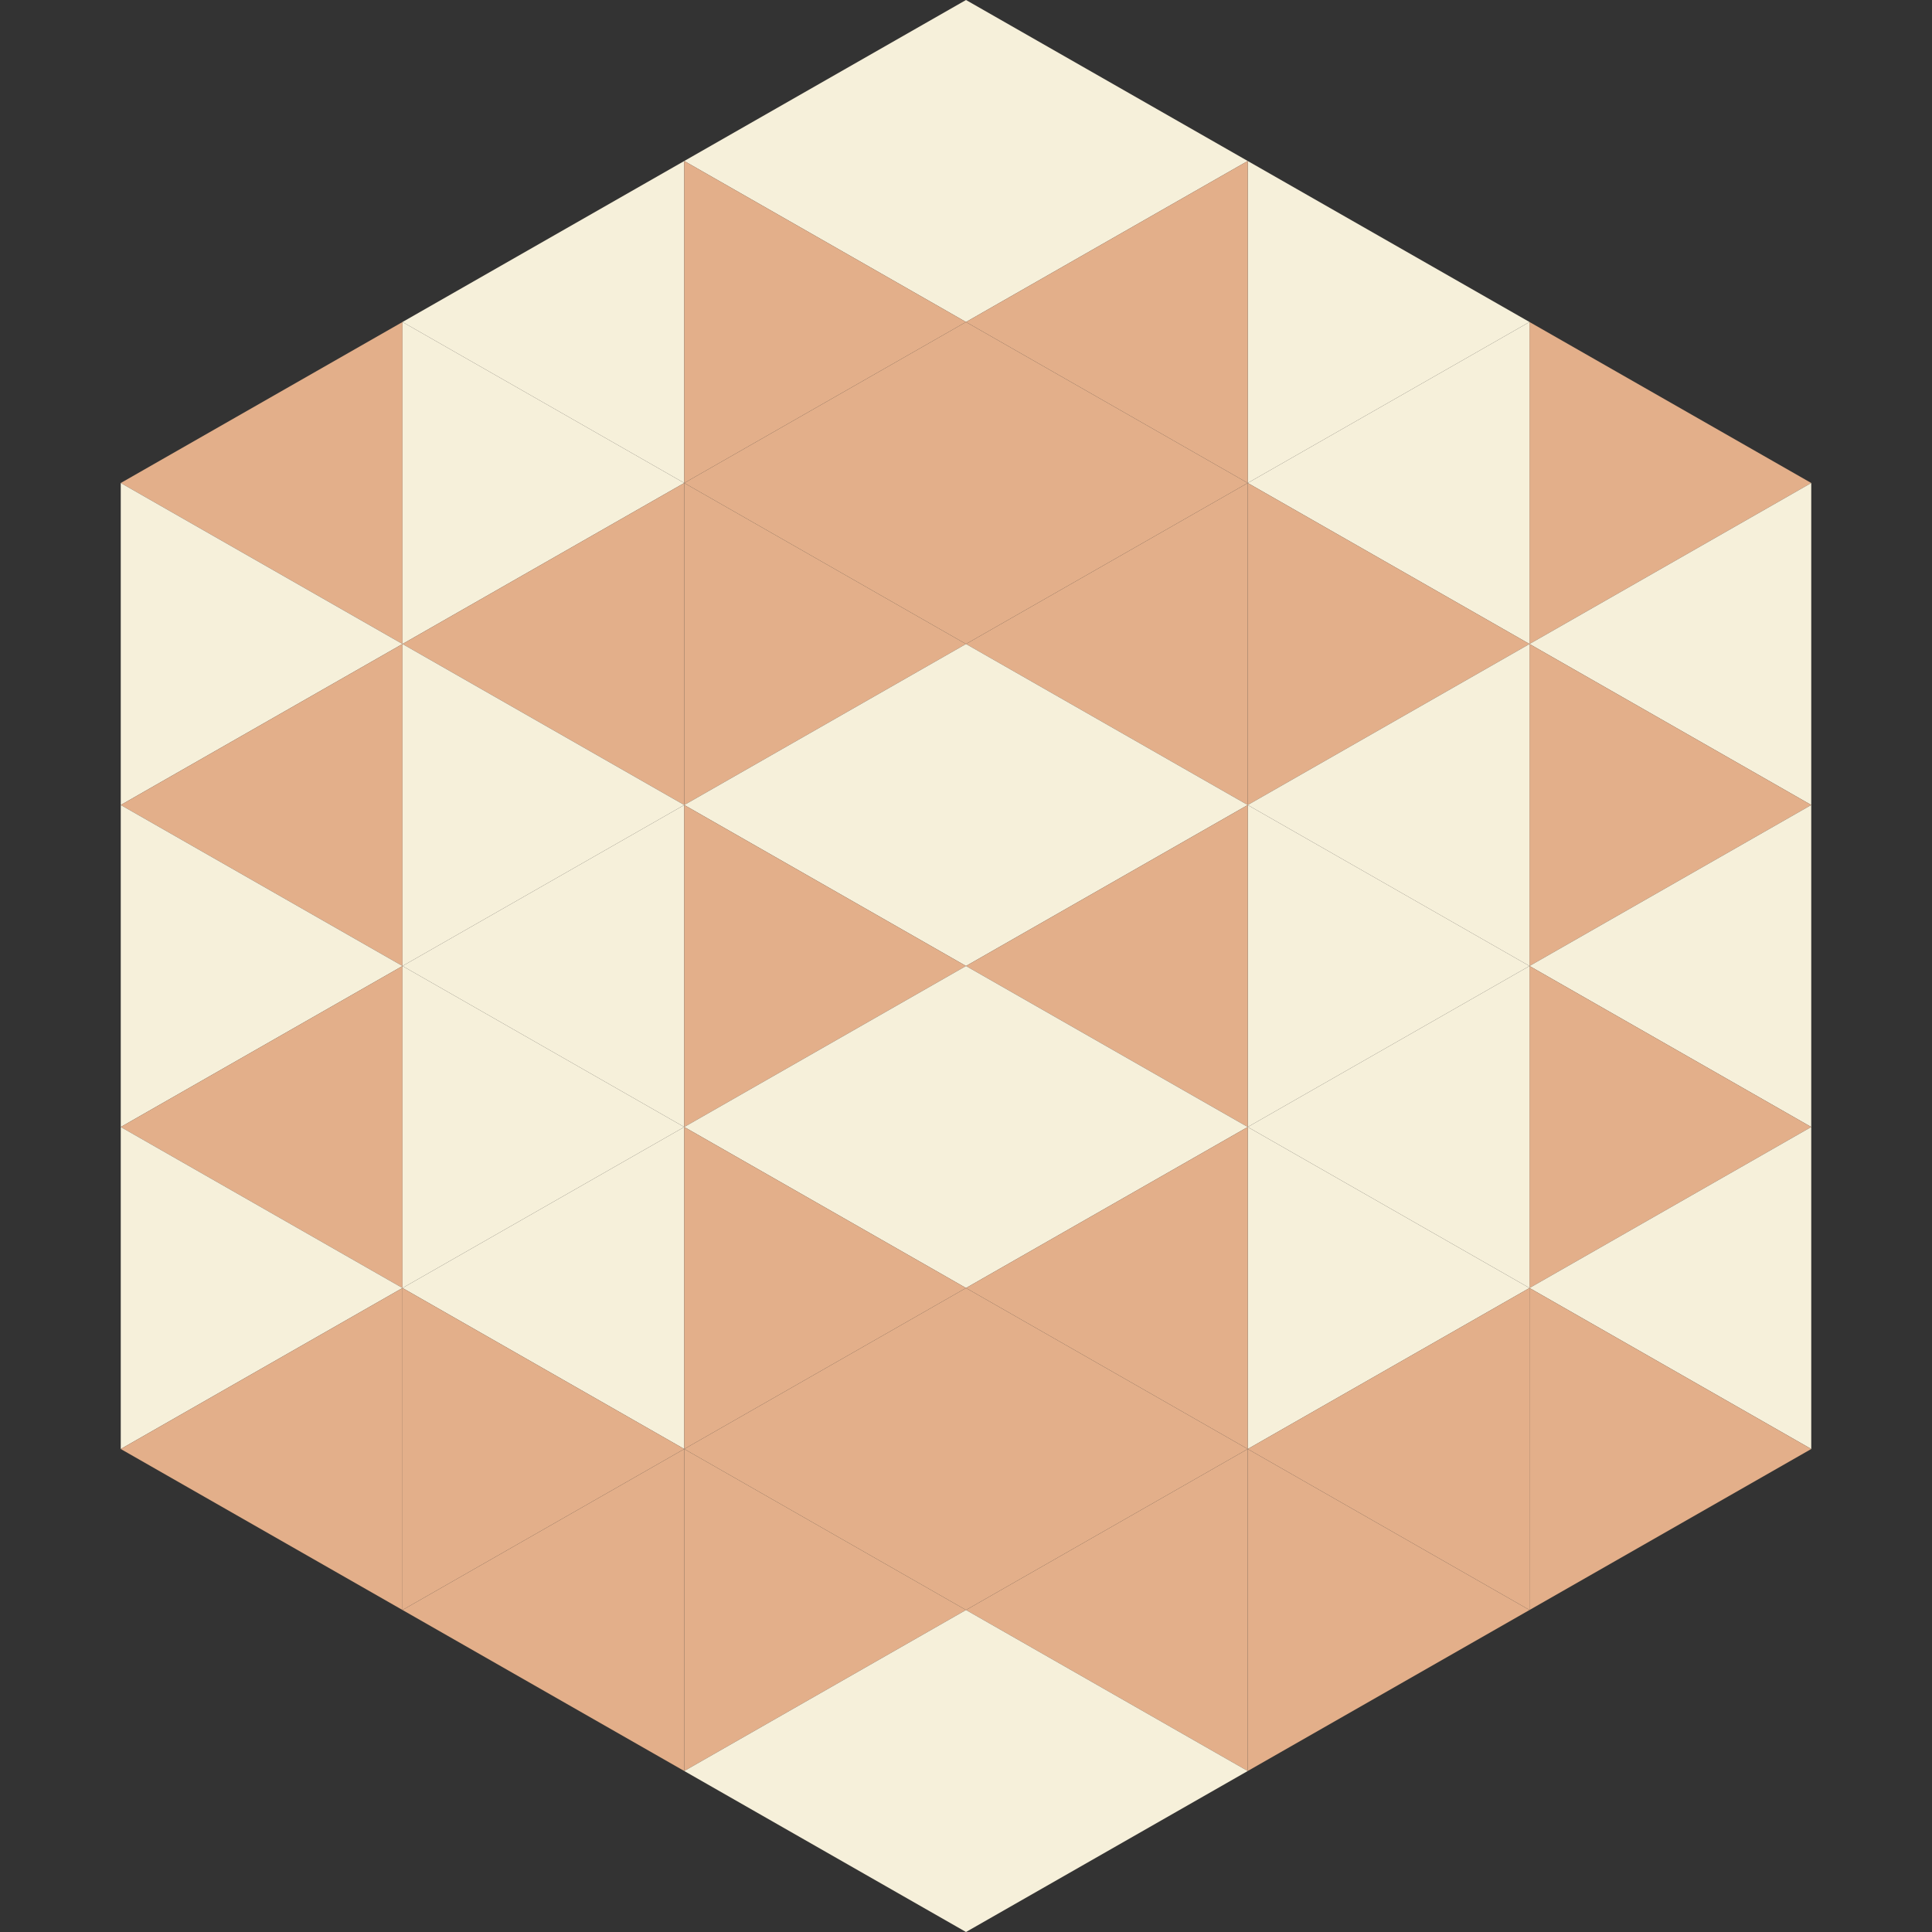
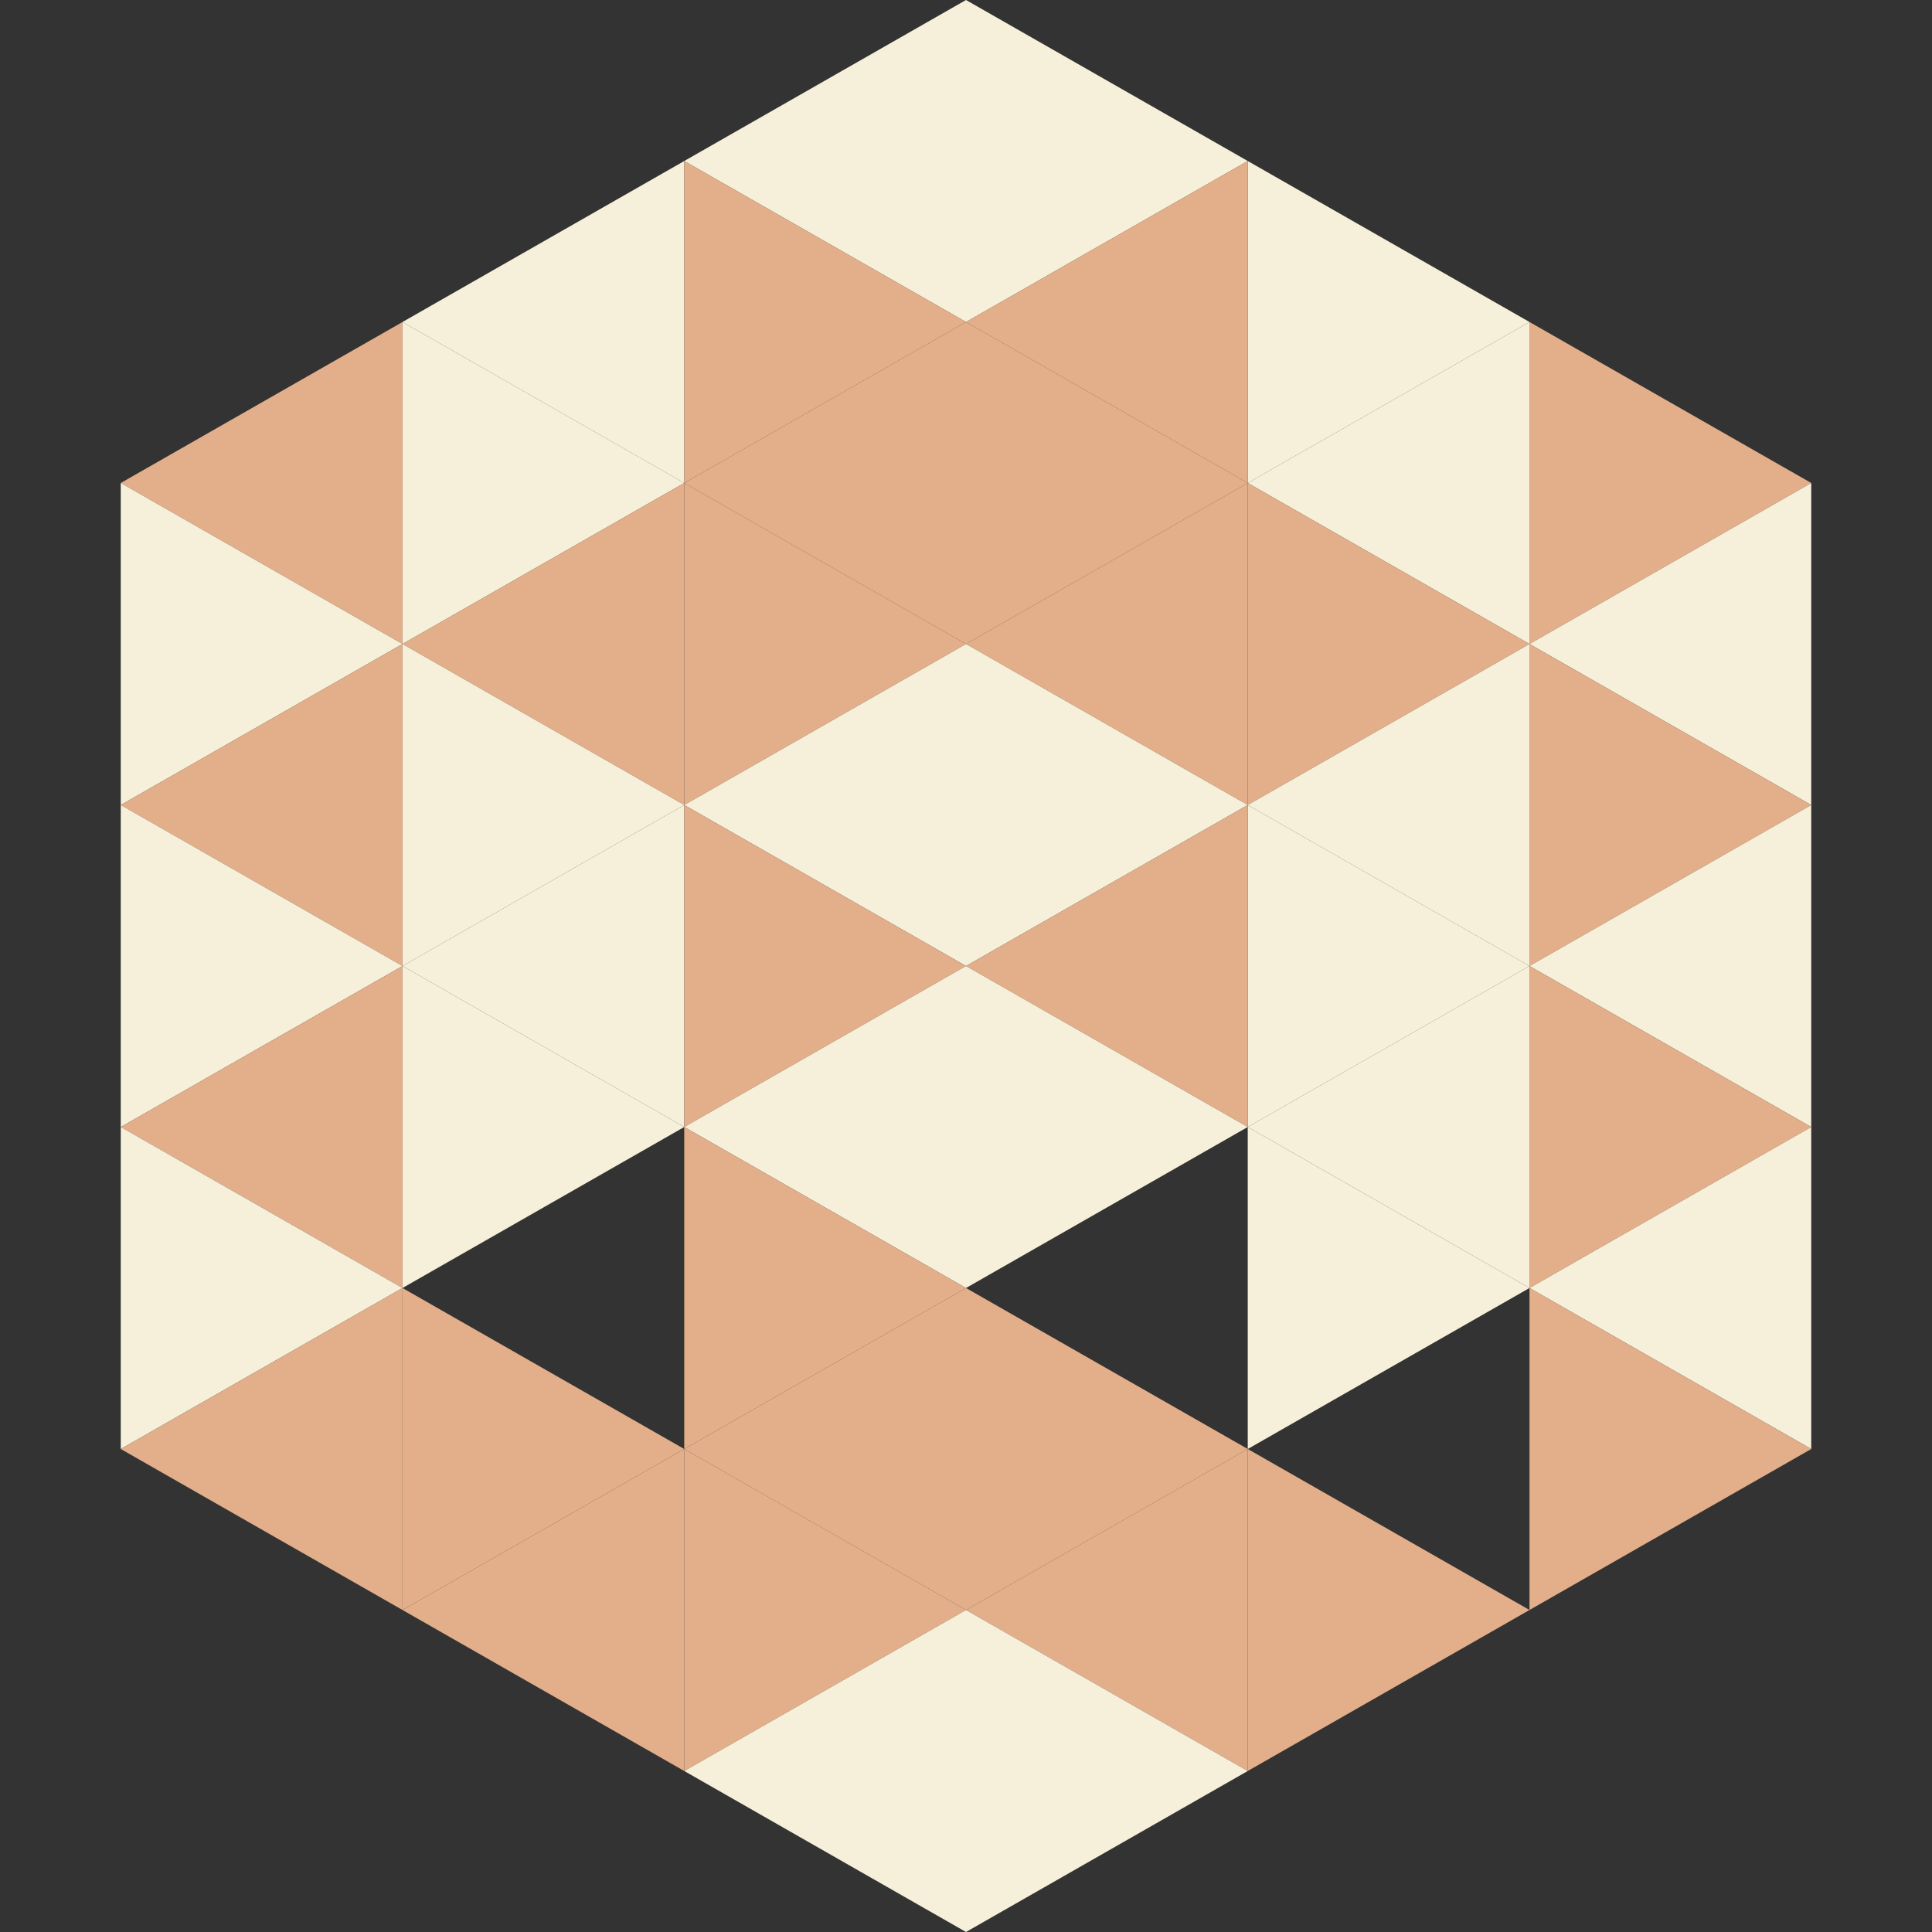
<svg xmlns="http://www.w3.org/2000/svg" width="240" height="240">
  <rect width="100%" height="100%" fill="#333333" stroke="none" />
  <polygon points="50,40 15,60 50,80" style="fill:rgb(227,175,138)" />
  <polygon points="190,40 225,60 190,80" style="fill:rgb(227,175,138)" />
  <polygon points="15,60 50,80 15,100" style="fill:rgb(246,240,218)" />
  <polygon points="225,60 190,80 225,100" style="fill:rgb(246,240,218)" />
  <polygon points="50,80 15,100 50,120" style="fill:rgb(227,175,138)" />
  <polygon points="190,80 225,100 190,120" style="fill:rgb(227,175,138)" />
  <polygon points="15,100 50,120 15,140" style="fill:rgb(246,240,218)" />
  <polygon points="225,100 190,120 225,140" style="fill:rgb(246,240,218)" />
  <polygon points="50,120 15,140 50,160" style="fill:rgb(227,175,138)" />
  <polygon points="190,120 225,140 190,160" style="fill:rgb(227,175,138)" />
  <polygon points="15,140 50,160 15,180" style="fill:rgb(246,240,218)" />
  <polygon points="225,140 190,160 225,180" style="fill:rgb(246,240,218)" />
  <polygon points="50,160 15,180 50,200" style="fill:rgb(227,175,138)" />
  <polygon points="190,160 225,180 190,200" style="fill:rgb(227,175,138)" />
  <polygon points="15,180 50,200 15,220" style="fill:rgb(255,255,255); fill-opacity:0" />
  <polygon points="225,180 190,200 225,220" style="fill:rgb(255,255,255); fill-opacity:0" />
  <polygon points="50,0 85,20 50,40" style="fill:rgb(255,255,255); fill-opacity:0" />
  <polygon points="190,0 155,20 190,40" style="fill:rgb(255,255,255); fill-opacity:0" />
  <polygon points="85,20 50,40 85,60" style="fill:rgb(246,240,218)" />
  <polygon points="155,20 190,40 155,60" style="fill:rgb(246,240,218)" />
  <polygon points="50,40 85,60 50,80" style="fill:rgb(246,240,218)" />
  <polygon points="190,40 155,60 190,80" style="fill:rgb(246,240,218)" />
  <polygon points="85,60 50,80 85,100" style="fill:rgb(227,175,138)" />
  <polygon points="155,60 190,80 155,100" style="fill:rgb(227,175,138)" />
  <polygon points="50,80 85,100 50,120" style="fill:rgb(246,240,218)" />
  <polygon points="190,80 155,100 190,120" style="fill:rgb(246,240,218)" />
  <polygon points="85,100 50,120 85,140" style="fill:rgb(246,240,218)" />
  <polygon points="155,100 190,120 155,140" style="fill:rgb(246,240,218)" />
  <polygon points="50,120 85,140 50,160" style="fill:rgb(246,240,218)" />
  <polygon points="190,120 155,140 190,160" style="fill:rgb(246,240,218)" />
-   <polygon points="85,140 50,160 85,180" style="fill:rgb(246,240,218)" />
  <polygon points="155,140 190,160 155,180" style="fill:rgb(246,240,218)" />
  <polygon points="50,160 85,180 50,200" style="fill:rgb(227,175,138)" />
-   <polygon points="190,160 155,180 190,200" style="fill:rgb(227,175,138)" />
  <polygon points="85,180 50,200 85,220" style="fill:rgb(227,175,138)" />
  <polygon points="155,180 190,200 155,220" style="fill:rgb(227,175,138)" />
  <polygon points="120,0 85,20 120,40" style="fill:rgb(246,240,218)" />
  <polygon points="120,0 155,20 120,40" style="fill:rgb(246,240,218)" />
  <polygon points="85,20 120,40 85,60" style="fill:rgb(227,175,138)" />
  <polygon points="155,20 120,40 155,60" style="fill:rgb(227,175,138)" />
  <polygon points="120,40 85,60 120,80" style="fill:rgb(227,175,138)" />
  <polygon points="120,40 155,60 120,80" style="fill:rgb(227,175,138)" />
  <polygon points="85,60 120,80 85,100" style="fill:rgb(227,175,138)" />
  <polygon points="155,60 120,80 155,100" style="fill:rgb(227,175,138)" />
  <polygon points="120,80 85,100 120,120" style="fill:rgb(246,240,218)" />
  <polygon points="120,80 155,100 120,120" style="fill:rgb(246,240,218)" />
  <polygon points="85,100 120,120 85,140" style="fill:rgb(227,175,138)" />
  <polygon points="155,100 120,120 155,140" style="fill:rgb(227,175,138)" />
  <polygon points="120,120 85,140 120,160" style="fill:rgb(246,240,218)" />
  <polygon points="120,120 155,140 120,160" style="fill:rgb(246,240,218)" />
  <polygon points="85,140 120,160 85,180" style="fill:rgb(227,175,138)" />
-   <polygon points="155,140 120,160 155,180" style="fill:rgb(227,175,138)" />
  <polygon points="120,160 85,180 120,200" style="fill:rgb(227,175,138)" />
  <polygon points="120,160 155,180 120,200" style="fill:rgb(227,175,138)" />
  <polygon points="85,180 120,200 85,220" style="fill:rgb(227,175,138)" />
  <polygon points="155,180 120,200 155,220" style="fill:rgb(227,175,138)" />
  <polygon points="120,200 85,220 120,240" style="fill:rgb(246,240,218)" />
  <polygon points="120,200 155,220 120,240" style="fill:rgb(246,240,218)" />
  <polygon points="85,220 120,240 85,260" style="fill:rgb(255,255,255); fill-opacity:0" />
  <polygon points="155,220 120,240 155,260" style="fill:rgb(255,255,255); fill-opacity:0" />
</svg>